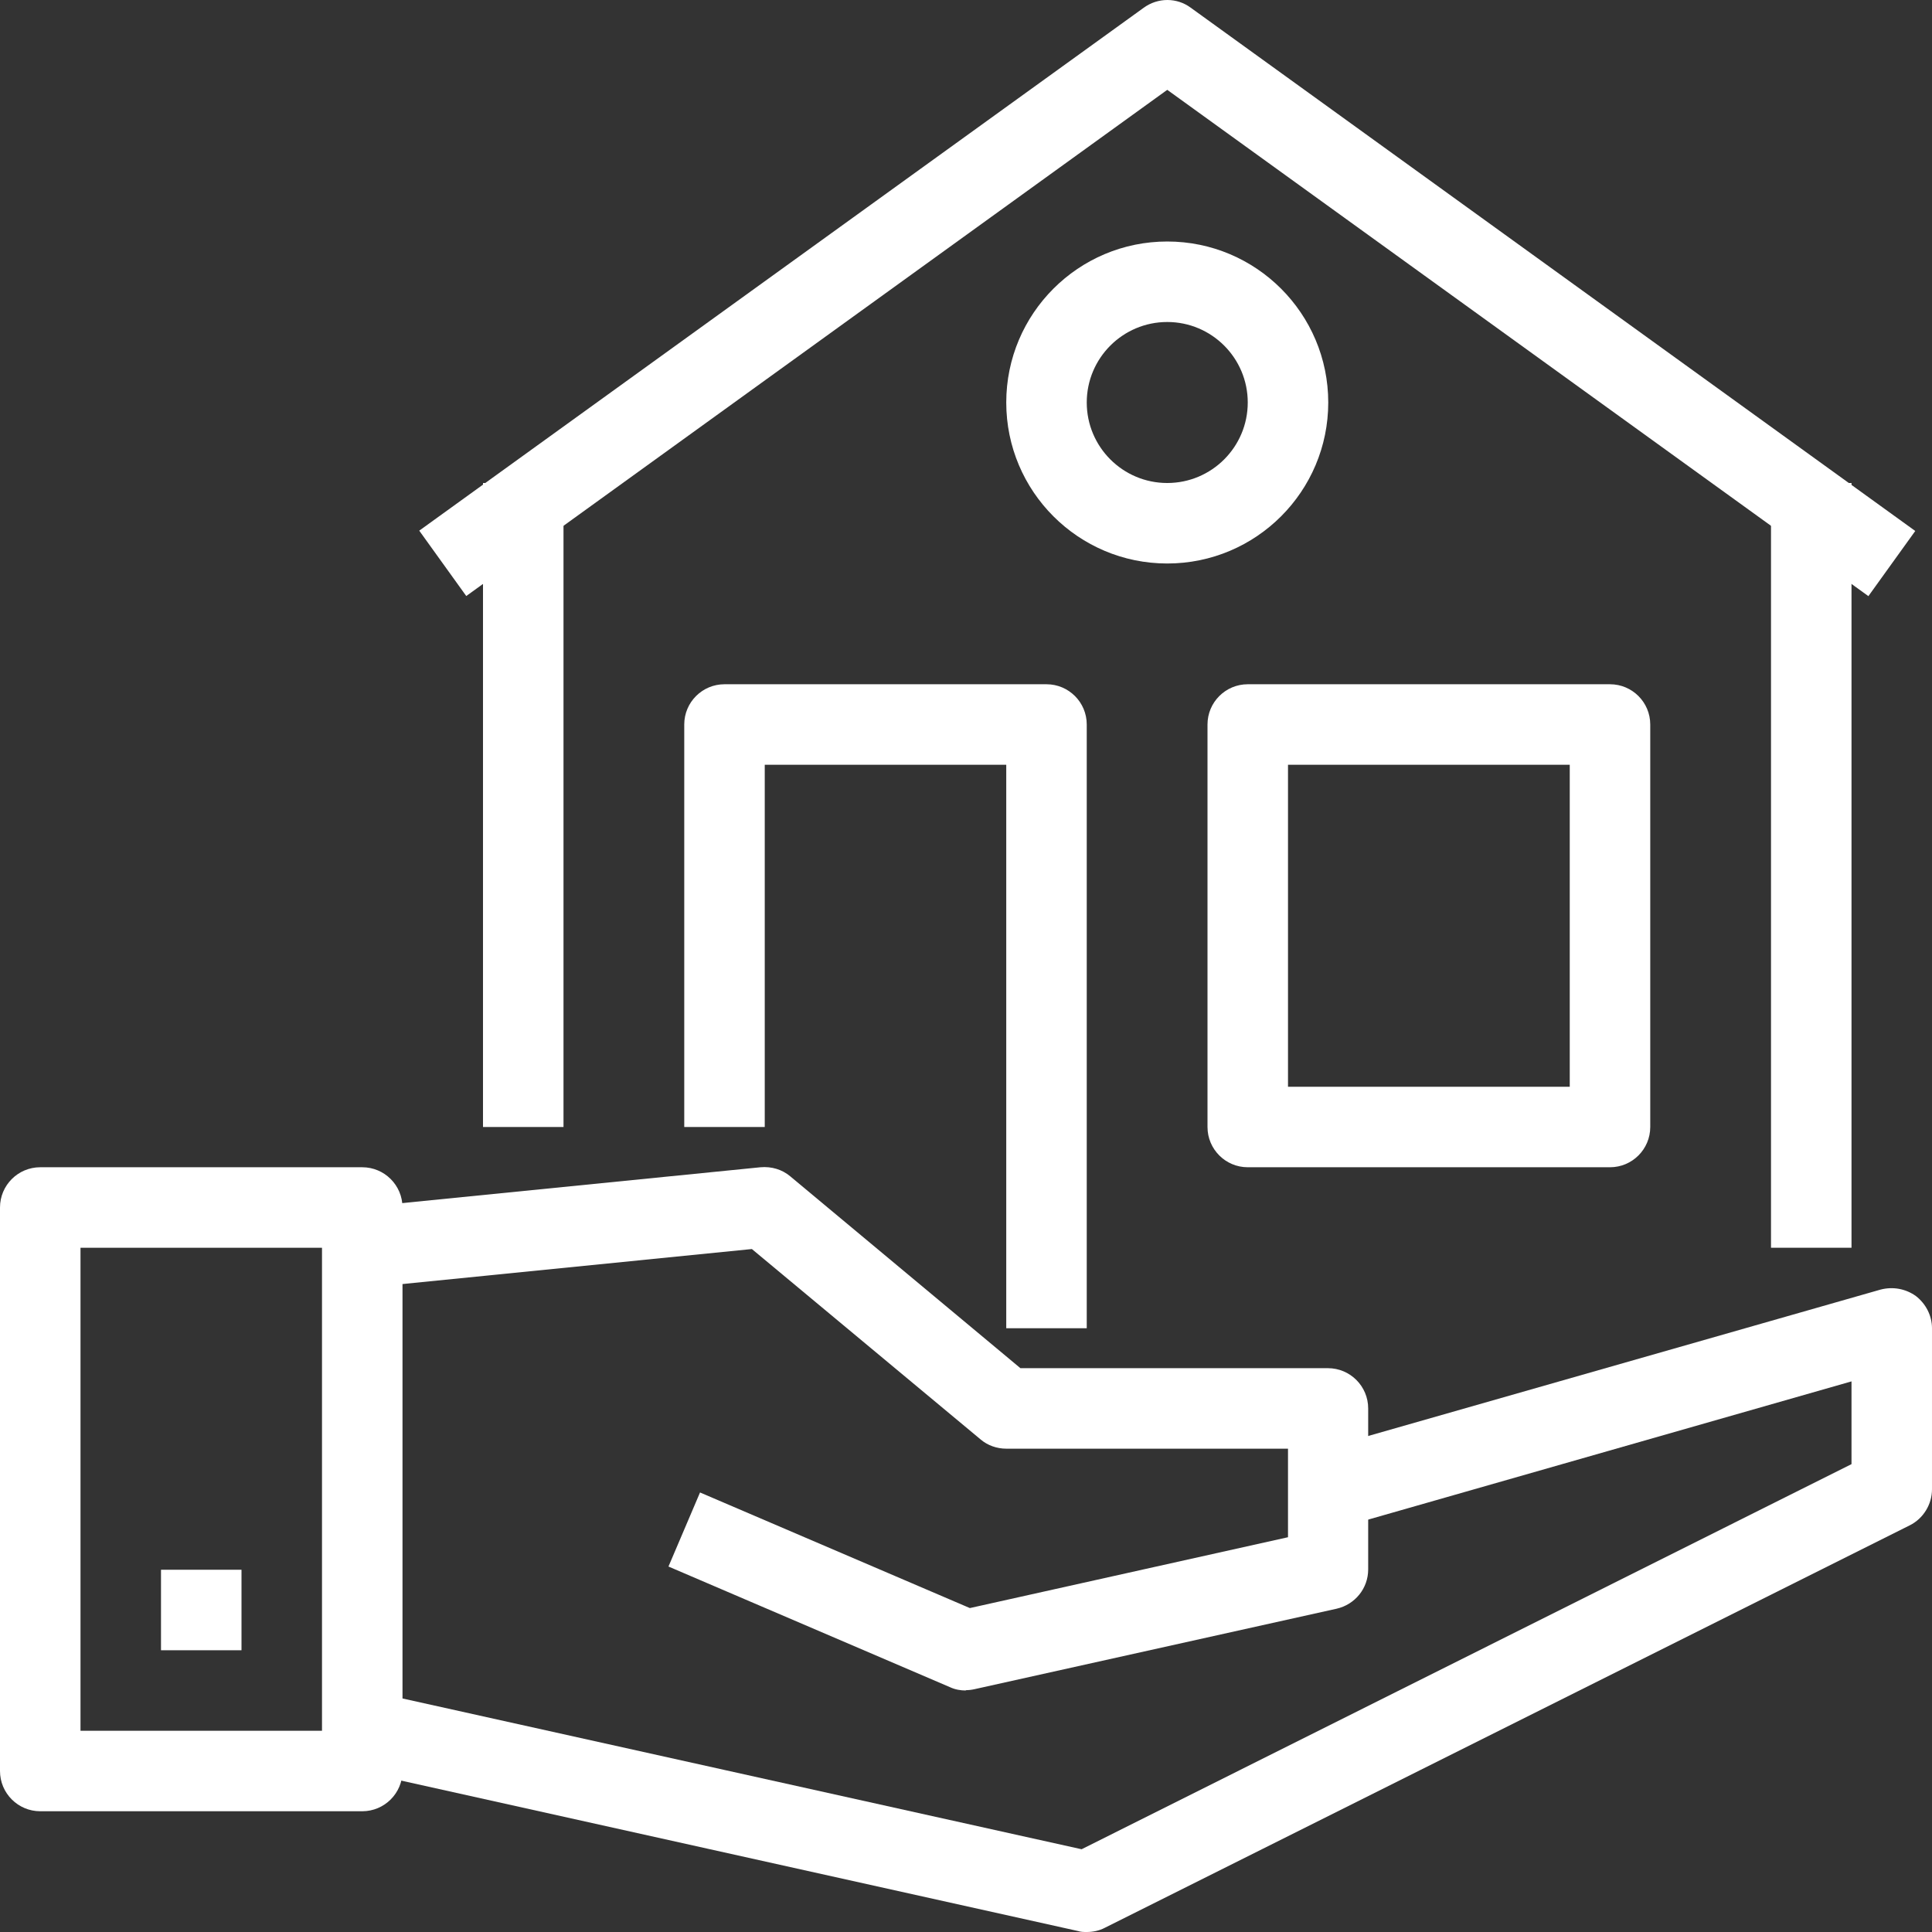
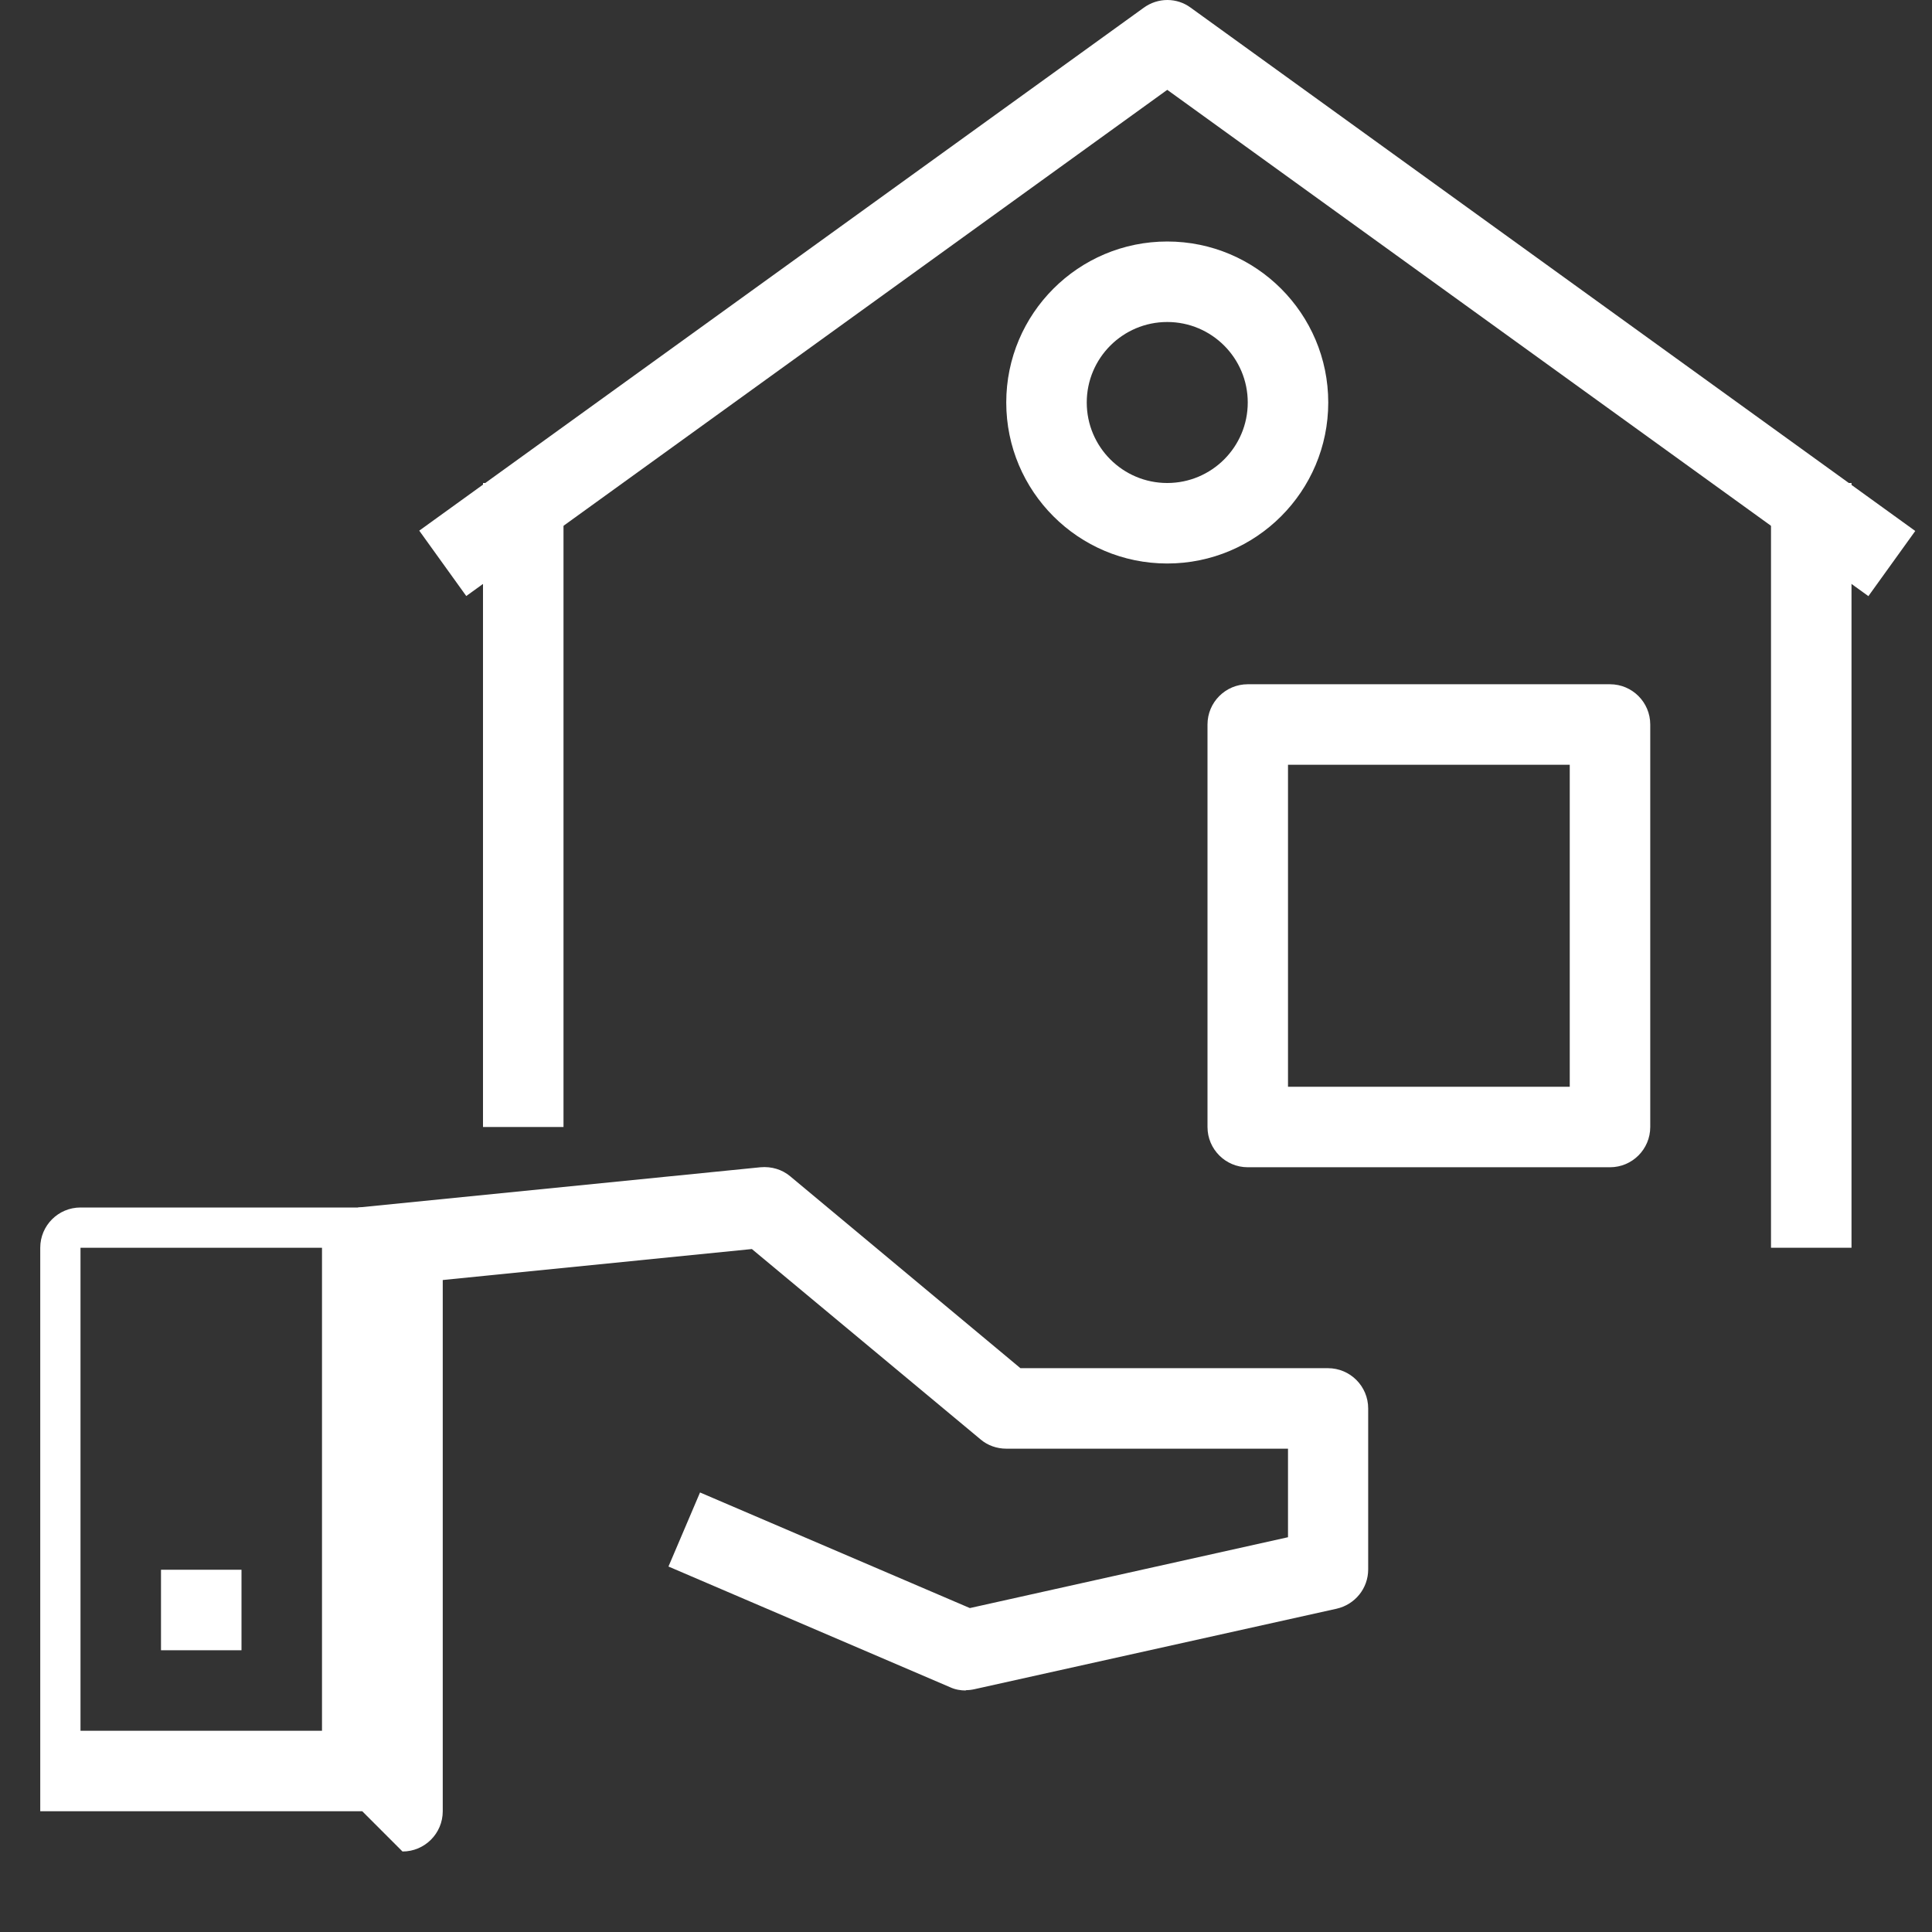
<svg xmlns="http://www.w3.org/2000/svg" id="Layer_1" version="1.1" viewBox="0 0 600 600">
  <rect x="0" y="0" width="600" height="600" fill="#333333" stroke="none" />
  <defs>
    <style> .st0 { fill: #fff; } </style>
  </defs>
-   <path class="st0" d="M112.5,562.5H12.5c-6.9,0-12.5-5.6-12.5-12.5v-175c0-6.9,5.6-12.5,12.5-12.5h100c6.9,0,12.5,5.6,12.5,12.5v175c0,6.9-5.6,12.5-12.5,12.5ZM25,537.5h75v-150H25v150Z" />
-   <path class="st0" d="M337.5,600c-.9,0-1.8,0-2.7-.3l-225-50,5.4-24.4,220.7,49,239.1-119.6v-25.7l-159.1,45.5-6.9-24,175-50c3.8-1,7.8-.3,11,2,3.1,2.4,5,6.1,5,10v50c0,4.7-2.7,9.1-6.9,11.2l-250,125c-1.7.9-3.7,1.3-5.6,1.3Z" />
+   <path class="st0" d="M112.5,562.5H12.5v-175c0-6.9,5.6-12.5,12.5-12.5h100c6.9,0,12.5,5.6,12.5,12.5v175c0,6.9-5.6,12.5-12.5,12.5ZM25,537.5h75v-150H25v150Z" />
  <path class="st0" d="M300,525c-1.7,0-3.4-.3-4.9-1l-87.5-37.5,9.8-23,83.8,35.9,98.8-22v-27.5h-87.5c-2.9,0-5.8-1-8-2.9l-71-59.1-119.8,12-2.5-24.9,125-12.5c3.4-.3,6.7.7,9.2,2.8l71.5,59.6h95.5c6.9,0,12.5,5.6,12.5,12.5v50c0,5.9-4.1,10.9-9.8,12.2l-112.5,25c-.9.2-1.8.3-2.7.3Z" />
  <rect class="st0" x="50" y="487.5" width="25" height="25" />
  <rect class="st0" x="150" y="150" width="25" height="200" />
  <rect class="st0" x="550" y="150" width="25" height="237.5" />
  <path class="st0" d="M580.2,185.1L362.5,27.9l-217.7,157.2-14.6-20.3L355.2,2.4c4.4-3.2,10.3-3.2,14.6,0l225,162.5-14.6,20.3Z" />
-   <path class="st0" d="M337.5,412.5h-25v-175h-75v112.5h-25v-125c0-6.9,5.6-12.5,12.5-12.5h100c6.9,0,12.5,5.6,12.5,12.5v187.5Z" />
  <path class="st0" d="M500,362.5h-112.5c-6.9,0-12.5-5.6-12.5-12.5v-125c0-6.9,5.6-12.5,12.5-12.5h112.5c6.9,0,12.5,5.6,12.5,12.5v125c0,6.9-5.6,12.5-12.5,12.5ZM400,337.5h87.5v-100h-87.5v100Z" />
  <path class="st0" d="M362.5,175c-27.6,0-50-22.4-50-50s22.4-50,50-50,50,22.4,50,50-22.4,50-50,50ZM362.5,100c-13.8,0-25,11.2-25,25s11.2,25,25,25,25-11.2,25-25-11.2-25-25-25Z" />
</svg>